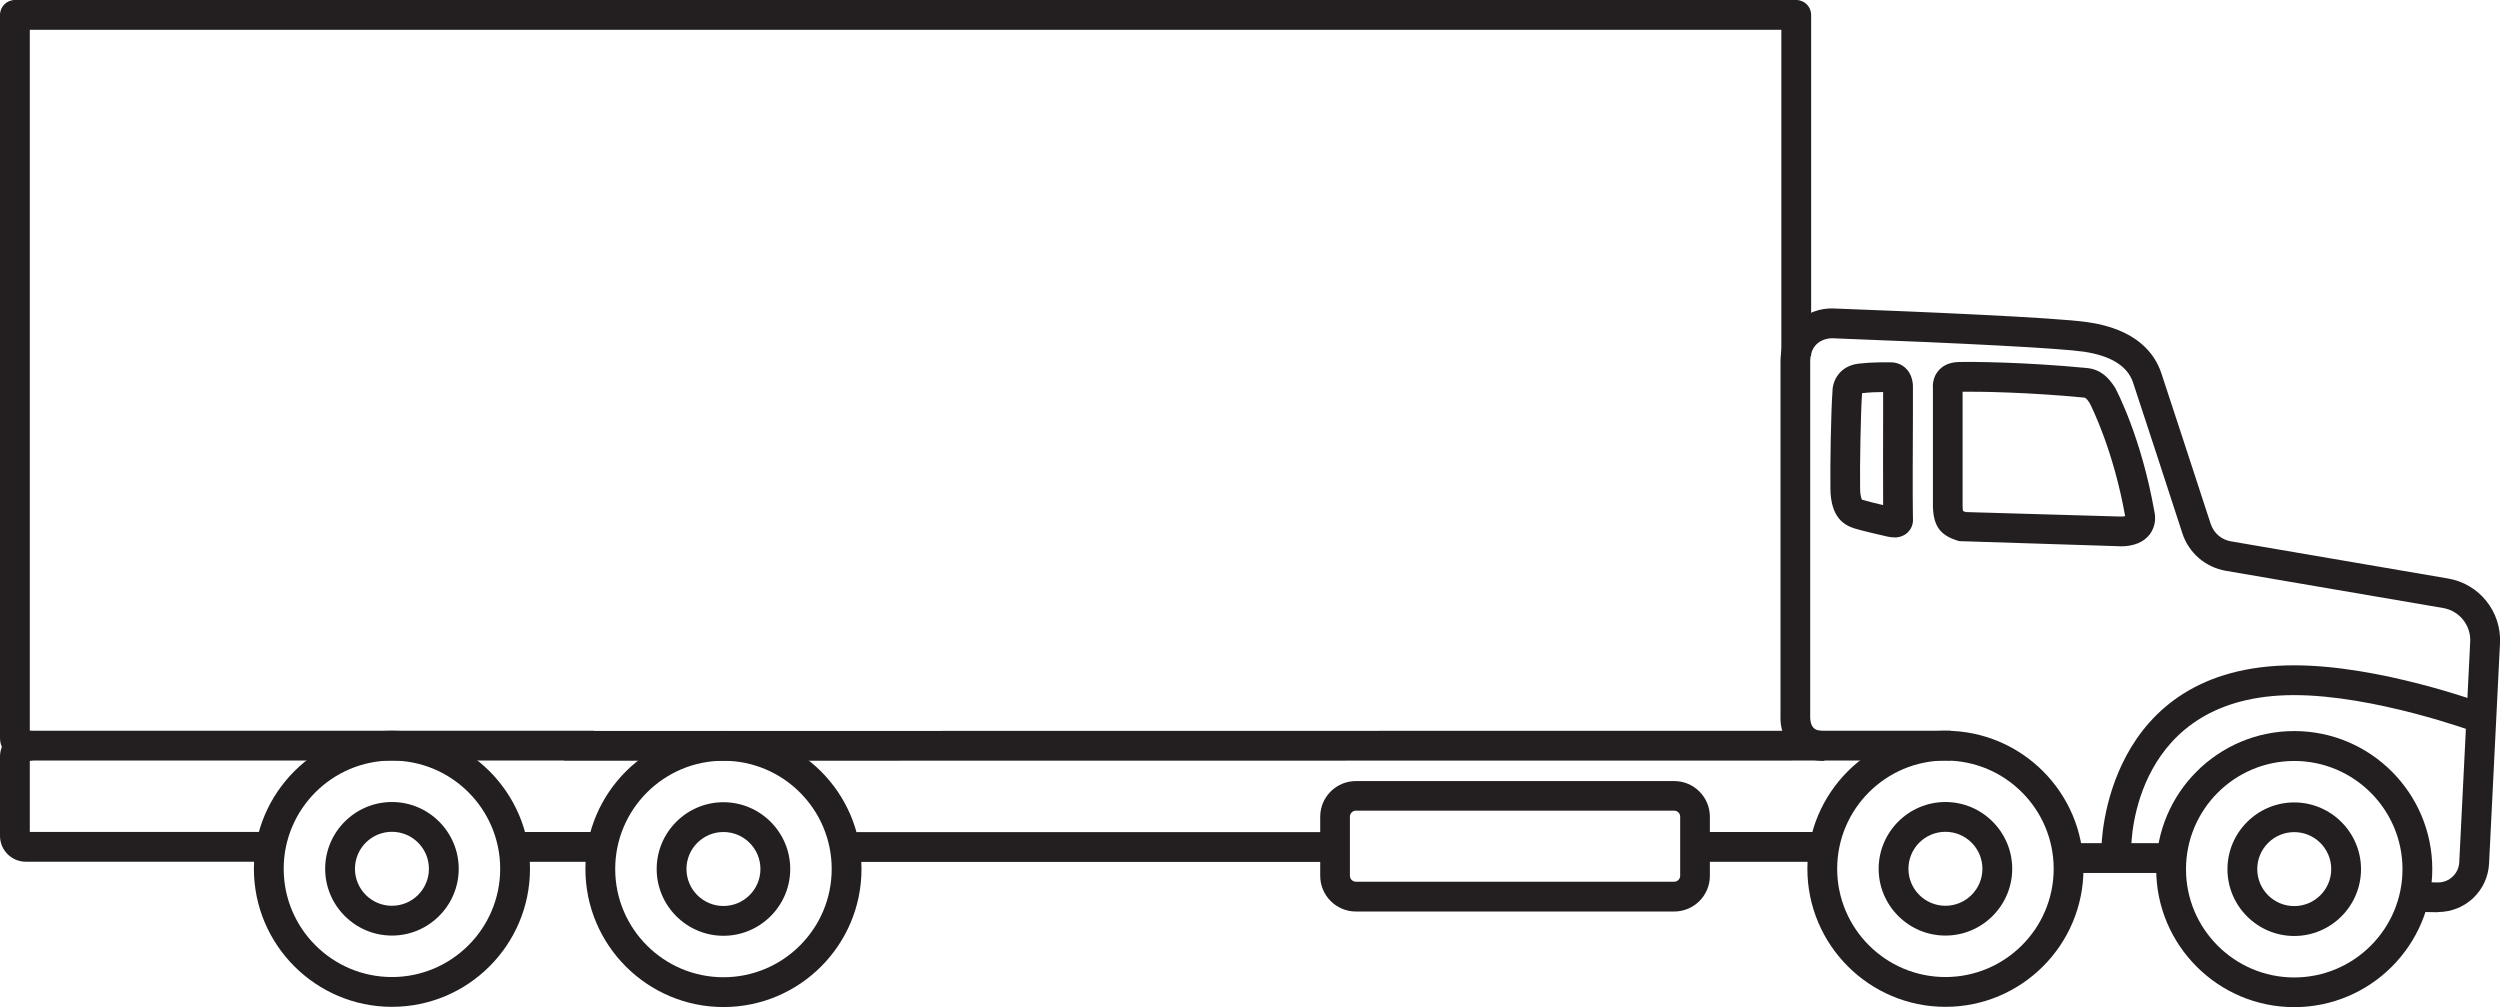
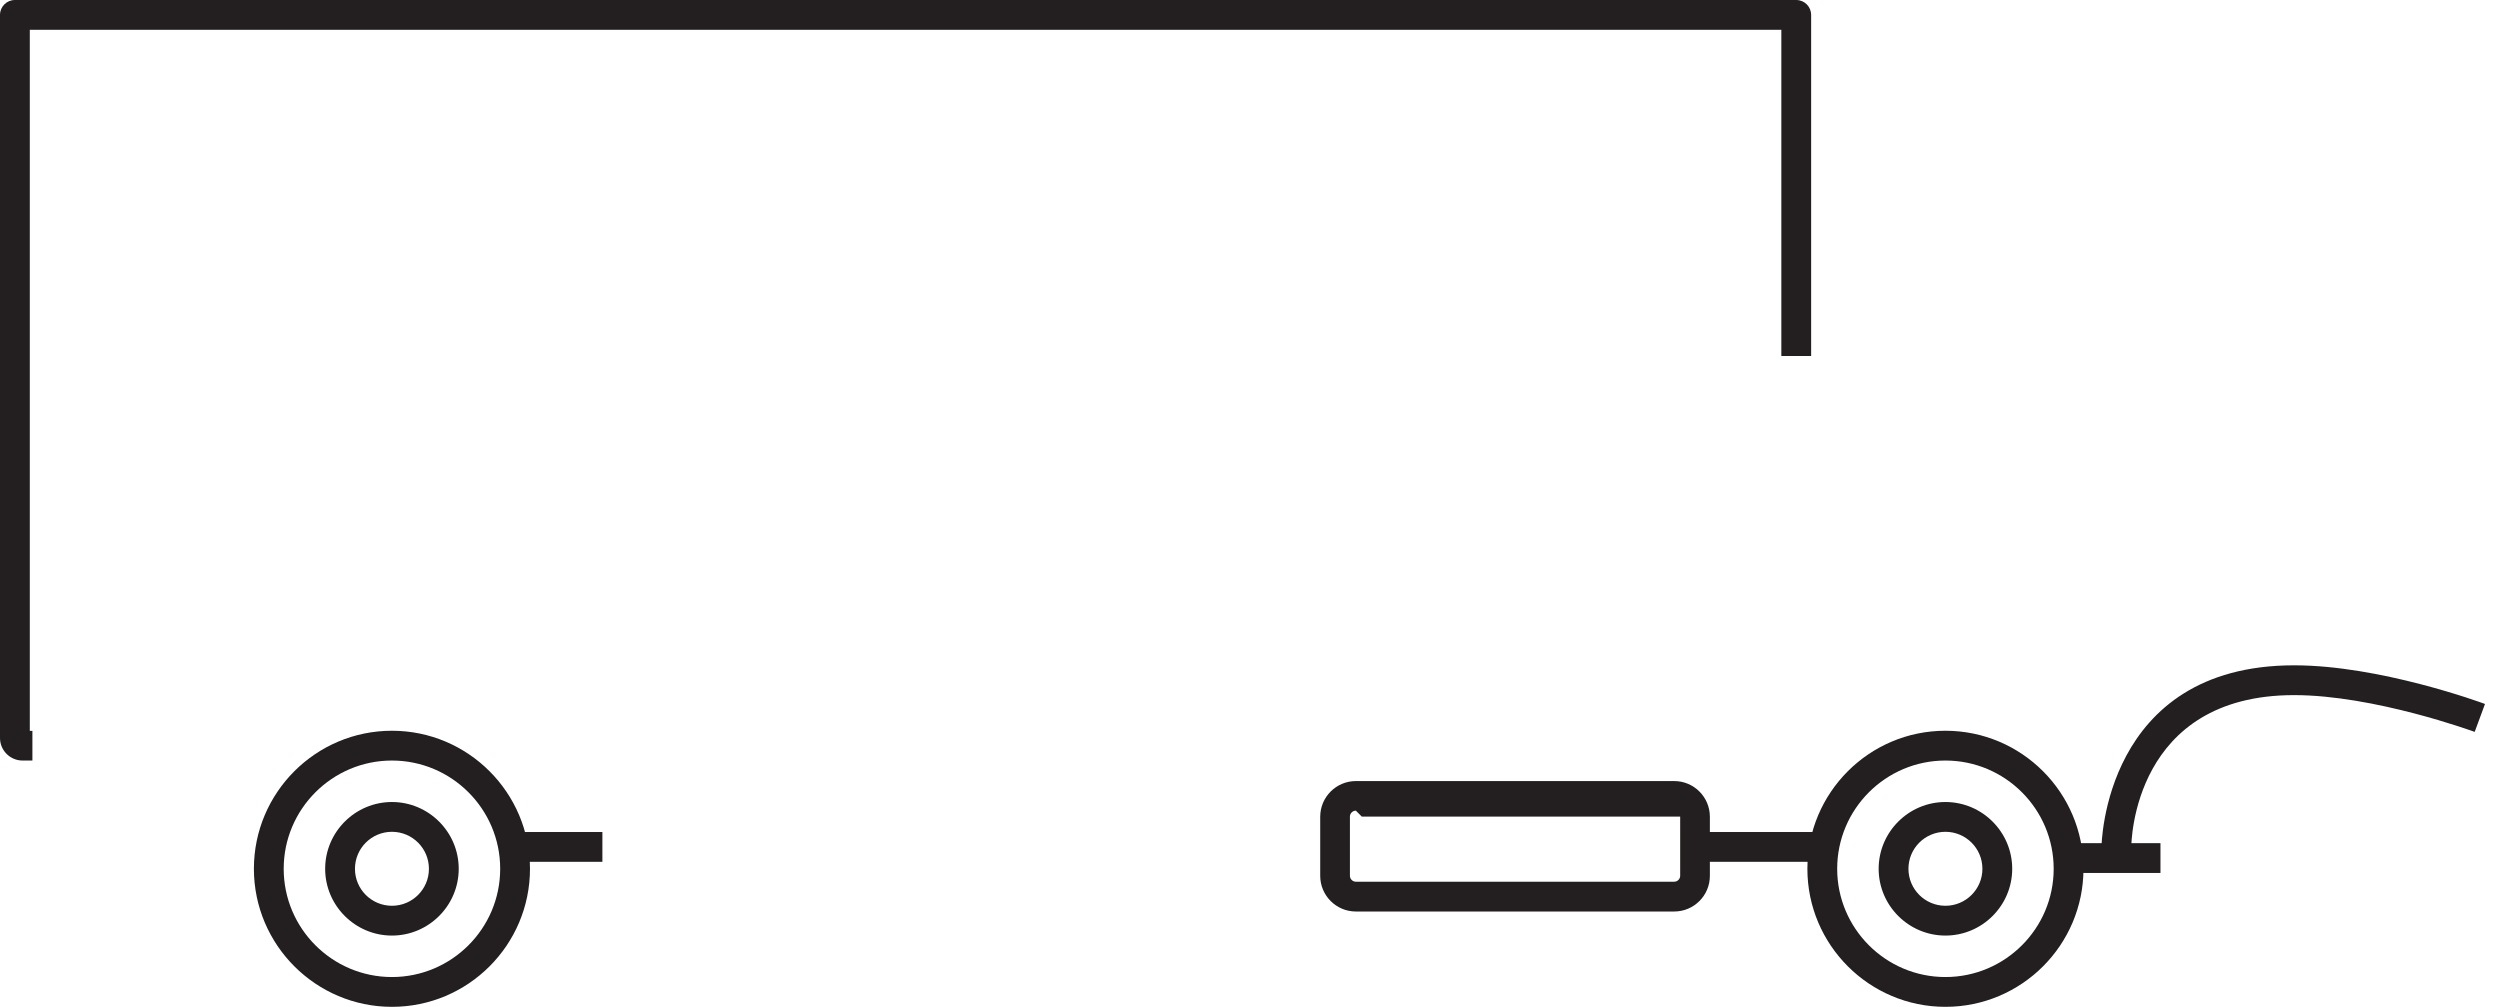
<svg xmlns="http://www.w3.org/2000/svg" viewBox="0 0 239.96 96.68" version="1.1" id="art">
  <defs>
    <style>
      .st0 {
        fill: #231f20;
      }
    </style>
  </defs>
  <g>
-     <path d="M160.7,87.49h-30.56c-1.89,0-3.42-1.54-3.42-3.42v-5.68c0-1.89,1.54-3.42,3.42-3.42h30.56c1.89,0,3.42,1.54,3.42,3.42v5.68c0,1.89-1.54,3.42-3.42,3.42ZM130.14,77.81c-.31,0-.57.26-.57.57v5.68c0,.31.26.57.57.57h30.56c.31,0,.57-.26.57-.57v-5.68c0-.31-.26-.57-.57-.57h-30.56Z" class="st0" />
+     <path d="M160.7,87.49h-30.56c-1.89,0-3.42-1.54-3.42-3.42v-5.68c0-1.89,1.54-3.42,3.42-3.42h30.56c1.89,0,3.42,1.54,3.42,3.42v5.68c0,1.89-1.54,3.42-3.42,3.42ZM130.14,77.81c-.31,0-.57.26-.57.57v5.68c0,.31.26.57.57.57h30.56c.31,0,.57-.26.57-.57v-5.68h-30.56Z" class="st0" />
    <g>
      <rect height="2.86" width="12.21" y="79.86" x="162.7" class="st0" />
-       <rect height="2.86" width="46.89" y="79.87" x="81.26" class="st0" />
    </g>
    <path d="M186.73,96.64c-7.3,0-13.25-5.94-13.25-13.25s5.94-13.25,13.25-13.25,13.25,5.94,13.25,13.25-5.94,13.25-13.25,13.25ZM186.73,73c-5.73,0-10.39,4.66-10.39,10.39s4.66,10.39,10.39,10.39,10.39-4.66,10.39-10.39-4.66-10.39-10.39-10.39ZM186.73,89.8c-3.53,0-6.41-2.88-6.41-6.41s2.88-6.41,6.41-6.41,6.41,2.88,6.41,6.41-2.88,6.41-6.41,6.41ZM186.73,79.84c-1.96,0-3.55,1.59-3.55,3.55s1.59,3.55,3.55,3.55,3.55-1.59,3.55-3.55-1.59-3.55-3.55-3.55Z" class="st0" />
-     <path d="M69.44,96.66c-7.3,0-13.25-5.94-13.25-13.25s5.94-13.25,13.25-13.25,13.25,5.94,13.25,13.25-5.94,13.25-13.25,13.25ZM69.44,73.02c-5.73,0-10.39,4.66-10.39,10.39s4.66,10.39,10.39,10.39,10.39-4.66,10.39-10.39-4.66-10.39-10.39-10.39ZM69.44,89.82c-3.53,0-6.41-2.88-6.41-6.41s2.88-6.41,6.41-6.41,6.41,2.88,6.41,6.41-2.88,6.41-6.41,6.41ZM69.44,79.86c-1.96,0-3.55,1.59-3.55,3.55s1.59,3.55,3.55,3.55,3.55-1.59,3.55-3.55-1.59-3.55-3.55-3.55Z" class="st0" />
  </g>
  <g>
    <rect height="2.86" width="8.38" y="79.86" x="49.44" class="st0" />
    <path d="M37.62,96.64c-7.3,0-13.25-5.94-13.25-13.25s5.94-13.25,13.25-13.25,13.25,5.94,13.25,13.25-5.94,13.25-13.25,13.25ZM37.62,73c-5.73,0-10.39,4.66-10.39,10.39s4.66,10.39,10.39,10.39,10.39-4.66,10.39-10.39-4.66-10.39-10.39-10.39ZM37.62,89.8c-3.53,0-6.41-2.88-6.41-6.41s2.88-6.41,6.41-6.41,6.41,2.88,6.41,6.41-2.88,6.41-6.41,6.41ZM37.62,79.84c-1.96,0-3.55,1.59-3.55,3.55s1.59,3.55,3.55,3.55,3.55-1.59,3.55-3.55-1.59-3.55-3.55-3.55Z" class="st0" />
-     <path d="M25.8,82.71H2.47C1.11,82.71,0,81.6,0,80.24v-7.63c0-1.36,1.11-2.47,2.47-2.47h54.53v.02l130.24-.02v2.86l-133.09.02v-.02H2.86v6.85h22.94v2.86Z" class="st0" />
    <path d="M3.11,73h-.94C.97,73,0,72.03,0,70.83V1.43C0,.64.64,0,1.43,0h170.98c.79,0,1.43.64,1.43,1.43v32.74h-2.86V2.86H2.86v67.29h.25v2.86Z" class="st0" />
  </g>
-   <path d="M234,87.56h-.05l-2.26-.04.05-2.86,2.25.04h.02c1.09,0,1.99-.85,2.04-1.95l1.05-21.15c.08-1.58-1.04-2.98-2.6-3.24l-20.85-3.57c-1.96-.34-3.57-1.72-4.18-3.61-1.27-3.91-3.84-11.79-4.73-14.46-.53-1.59-2.14-2.59-4.78-2.97-2.23-.32-10.99-.79-24.02-1.28-.46-.02-1.11.12-1.58.57-.4.39-.61.96-.61,1.69v34.13c0,.06,0,.67.32,1,.2.21.55.31,1.04.31v2.86c-1.63,0-2.6-.66-3.12-1.21-1.16-1.22-1.1-2.85-1.09-3.03v-34.06c0-1.92.8-3.1,1.48-3.75.96-.92,2.31-1.44,3.66-1.37,7.71.29,21.13.85,24.32,1.31,4.74.67,6.47,3.03,7.09,4.89.89,2.67,3.46,10.56,4.74,14.47.29.88,1.03,1.53,1.95,1.68l20.85,3.57c2.98.51,5.12,3.18,4.97,6.2l-1.05,21.15c-.13,2.62-2.28,4.66-4.9,4.66ZM203.54,52.43h-.09s-15.4-.49-15.4-.49c-1.78-.52-2.44-1.37-2.52-3.25v-11.42c-.04-.49.07-1.14.51-1.67.31-.37.89-.82,1.91-.85,1.31-.04,6.36,0,12.33.57,1.4.13,2.13.97,2.71,1.85l.06.11c.1.19,2.48,4.67,3.74,11.84.08.35.21,1.3-.45,2.17-.58.76-1.53,1.15-2.82,1.15ZM203.52,49.58c.23.01.36-.02.46-.04-1.11-6.24-3.15-10.35-3.41-10.86-.33-.5-.43-.51-.56-.52-5.42-.52-10.08-.58-11.63-.56v11.03c0,.21.03.34.04.42.05.02.13.06.26.1l14.83.43ZM181.82,51.58c-.19,0-.4-.02-.63-.07-.68-.15-2.62-.61-3.16-.78-1.02-.32-2.31-1.04-2.34-3.83-.03-2.23.05-7.28.2-9.37.01-.98.68-2.42,2.53-2.63,1.26-.14,2.51-.13,2.97-.12h.11c.98,0,2.02.69,2.11,2.21,0,.13,0,.5,0,2.79-.01,2.91-.04,7.75,0,9.92.04.42-.05.94-.45,1.35-.25.27-.68.54-1.34.54ZM178.74,47.97s.06,0,.09.02c.27.09,1.11.3,1.92.49-.02-2.43,0-6.12,0-8.72,0-.91,0-1.66,0-2.13-.54,0-1.28.02-2.02.11h0c-.14,2-.22,7-.19,9.13.01.87.19,1.11.19,1.11,0,0,0,0,0,0ZM181.49,37.63h0,0ZM178.74,37.53h0s0,0,0,0Z" class="st0" />
-   <path d="M220.21,96.67c-7.3,0-13.25-5.94-13.25-13.25s5.94-13.25,13.25-13.25,13.25,5.94,13.25,13.25-5.94,13.25-13.25,13.25ZM220.21,73.04c-5.73,0-10.39,4.66-10.39,10.39s4.66,10.39,10.39,10.39,10.39-4.66,10.39-10.39-4.66-10.39-10.39-10.39ZM220.21,89.84c-3.53,0-6.41-2.88-6.41-6.41s2.88-6.41,6.41-6.41,6.41,2.88,6.41,6.41-2.88,6.41-6.41,6.41ZM220.21,79.87c-1.96,0-3.55,1.59-3.55,3.55s1.59,3.55,3.55,3.55,3.55-1.59,3.55-3.55-1.59-3.55-3.55-3.55Z" class="st0" />
  <path d="M204.57,81.32h-2.86c0-.18.21-17.46,18.49-17.46,8.21,0,17.92,3.56,18.32,3.71l-.99,2.68c-.1-.04-9.65-3.53-17.33-3.53-15.39,0-15.63,14.01-15.63,14.61Z" class="st0" />
  <rect height="2.86" width="8.87" y="80.93" x="198.5" class="st0" />
</svg>